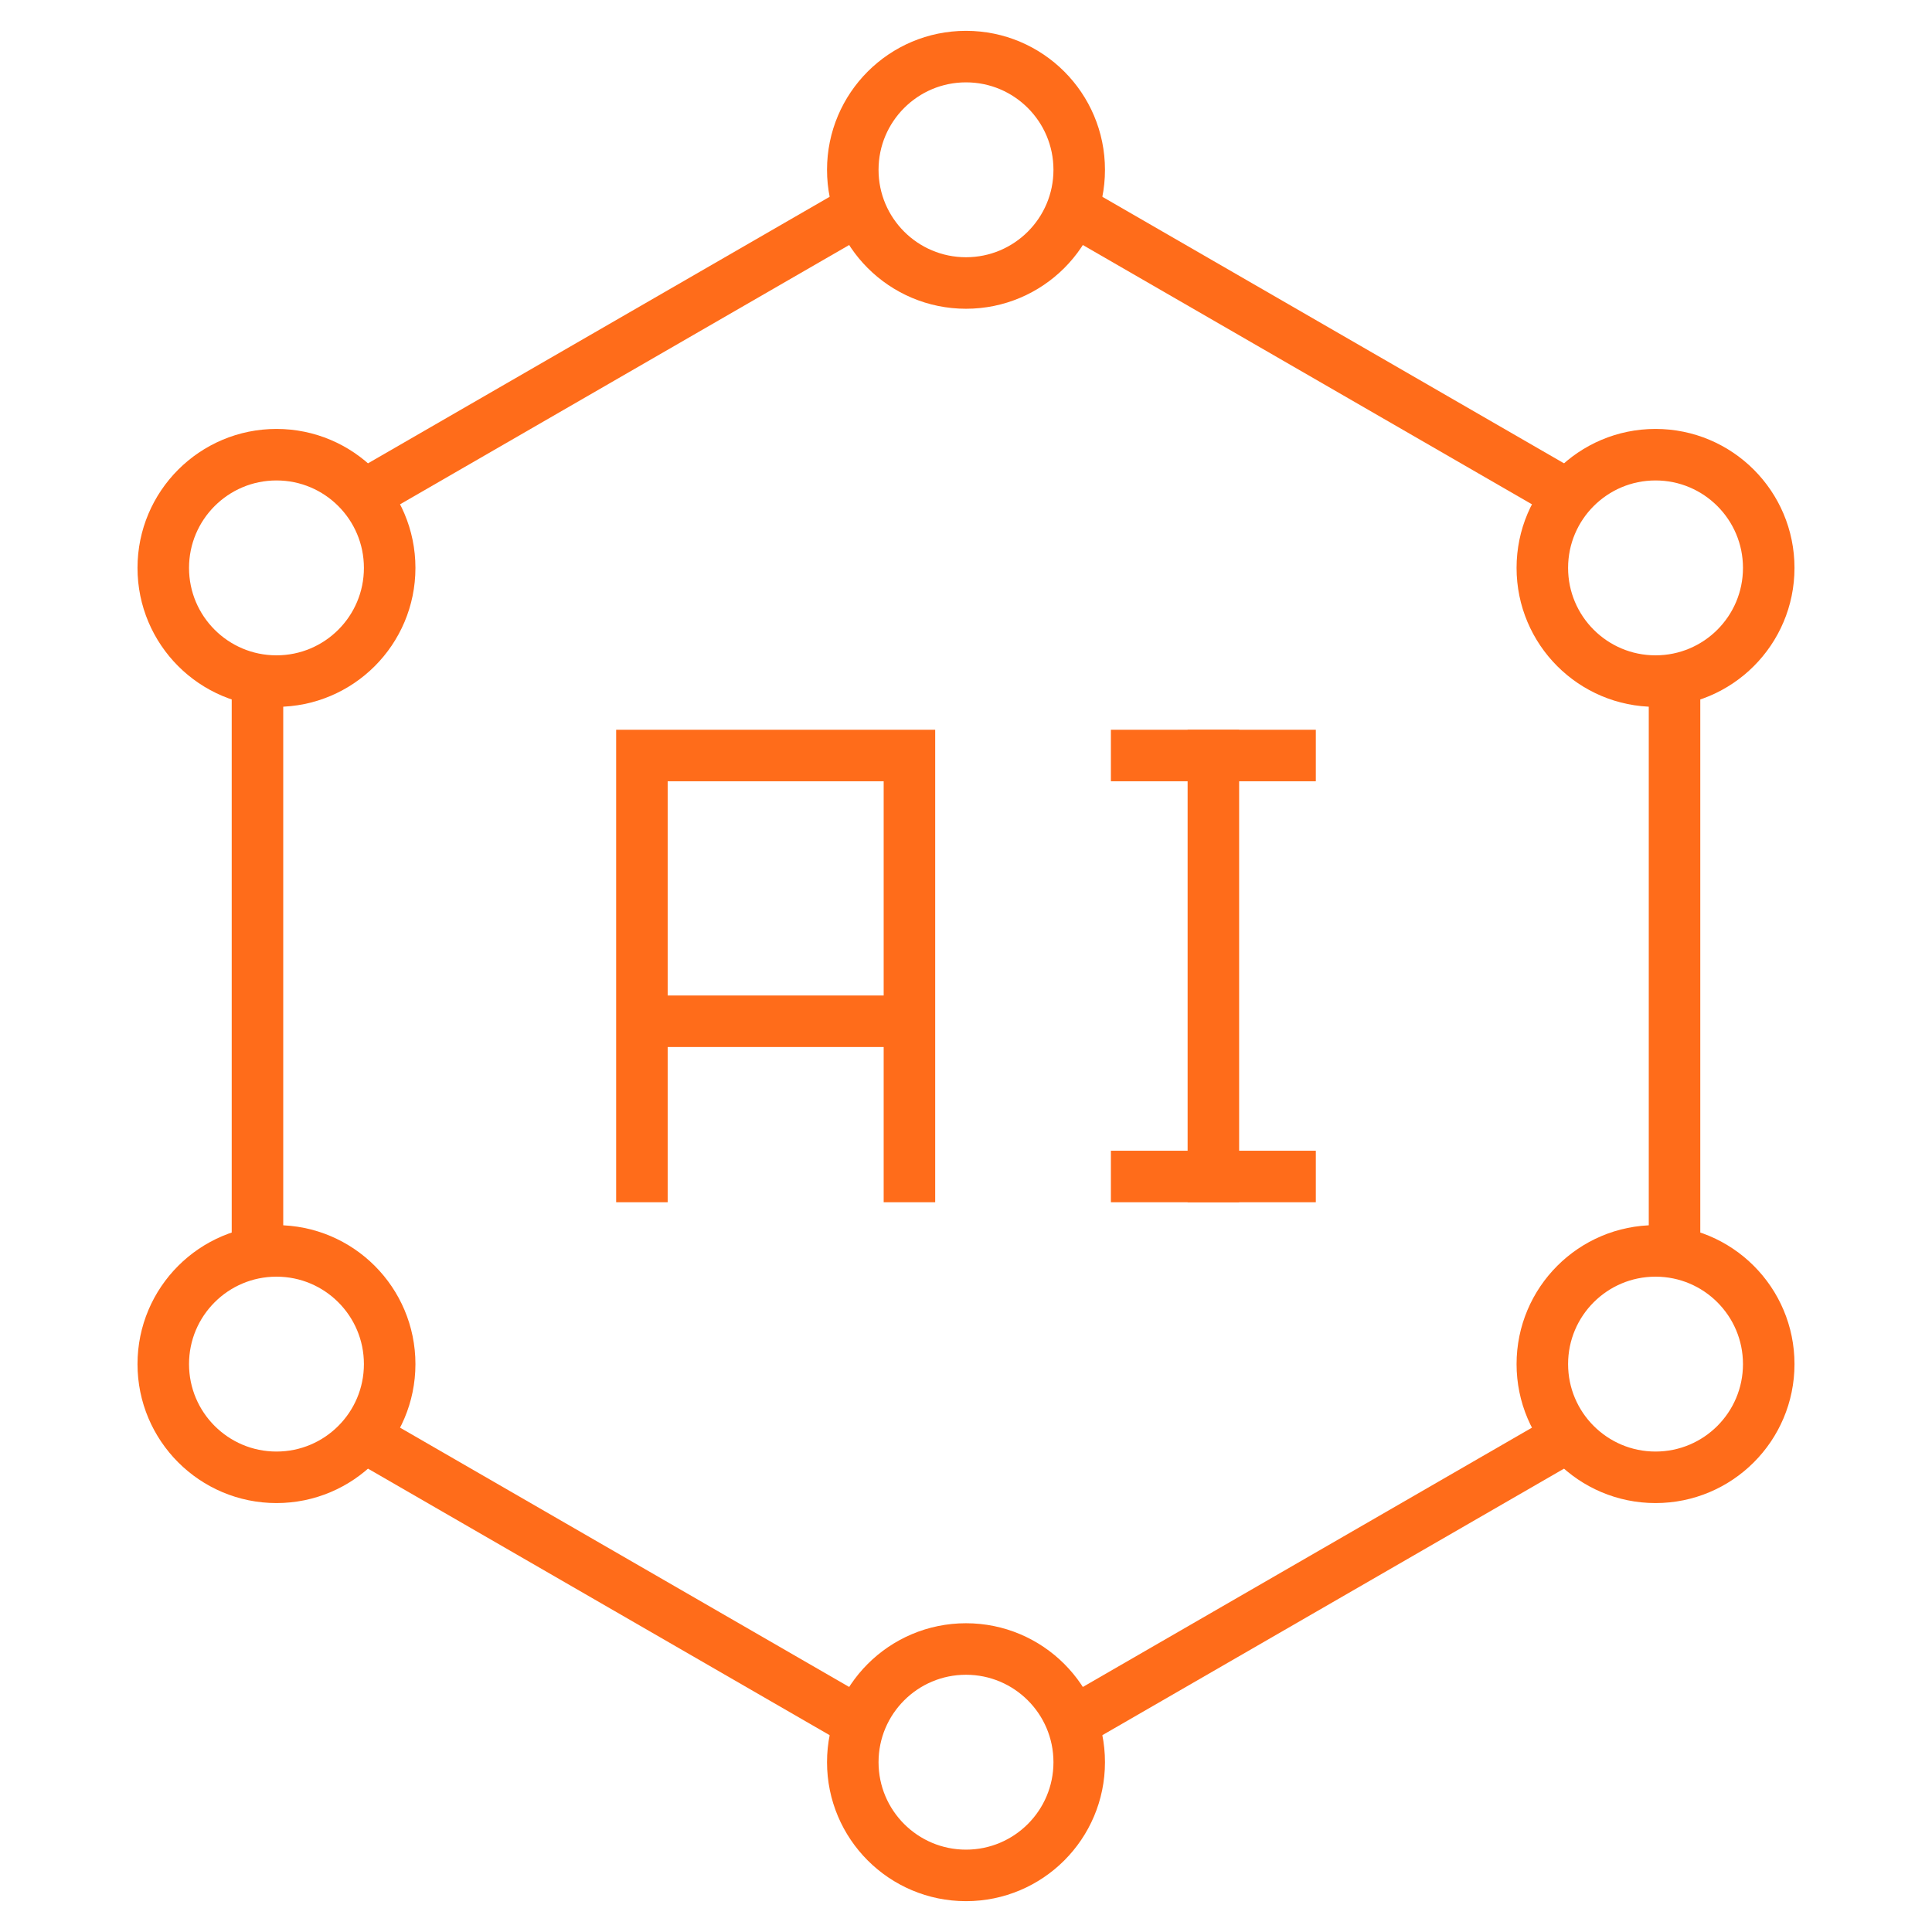
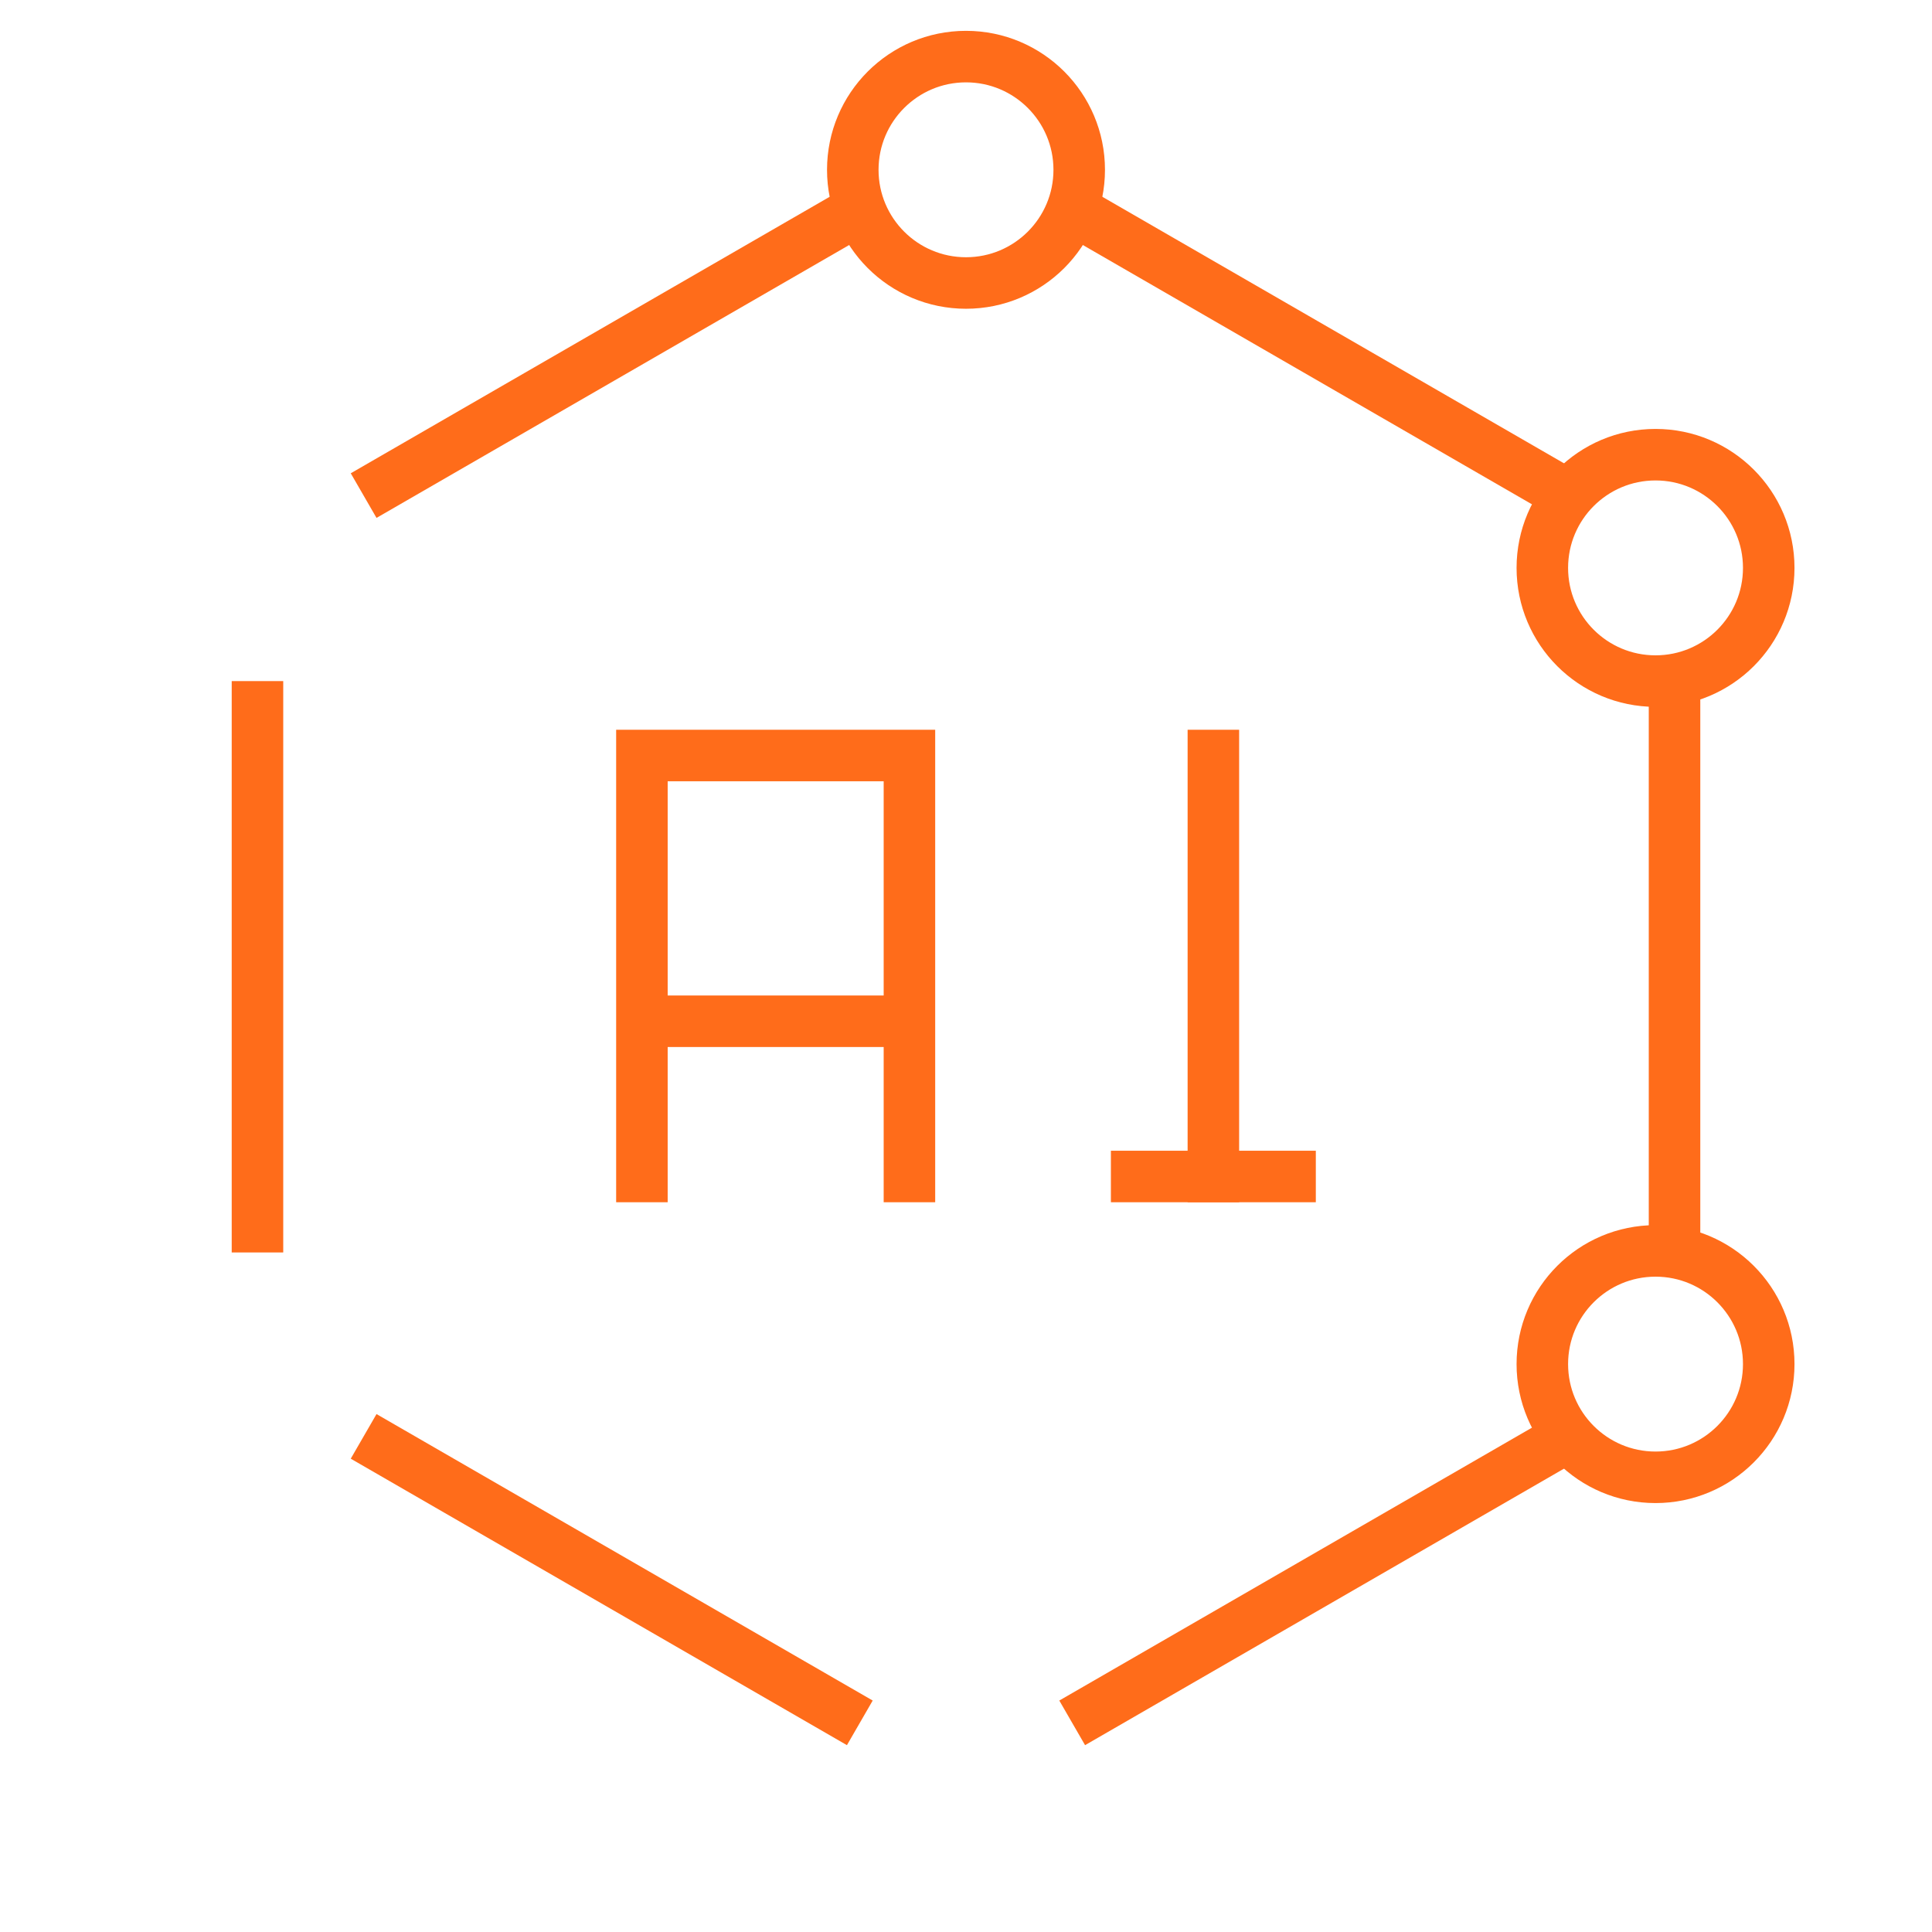
<svg xmlns="http://www.w3.org/2000/svg" width="75" height="75" viewBox="0 0 75 75" fill="none">
  <g clip-path="url(#clip0_12720_18902)">
    <path d="M65.005 48.559V26.379" stroke="#FF6C1A" stroke-width="2" stroke-miterlimit="10" />
    <path d="M41.622 66.881L60.884 55.76" stroke="#FF6C1A" stroke-width="2" stroke-miterlimit="10" />
    <path d="M14.116 55.76L33.378 66.881" stroke="#FF6C1A" stroke-width="2" stroke-miterlimit="10" />
    <path d="M9.995 26.44V48.62" stroke="#FF6C1A" stroke-width="2" stroke-miterlimit="10" />
    <path d="M33.378 8.118L14.116 19.239" stroke="#FF6C1A" stroke-width="2" stroke-miterlimit="10" />
    <path d="M60.884 19.239L41.622 8.118" stroke="#FF6C1A" stroke-width="2" stroke-miterlimit="10" />
    <path d="M37.5 10.986C39.927 10.986 41.895 9.019 41.895 6.592C41.895 4.165 39.927 2.197 37.5 2.197C35.073 2.197 33.105 4.165 33.105 6.592C33.105 9.019 35.073 10.986 37.5 10.986Z" stroke="#FF6C1A" stroke-width="2" stroke-miterlimit="10" />
-     <path d="M37.5 72.803C39.927 72.803 41.895 70.835 41.895 68.408C41.895 65.981 39.927 64.014 37.5 64.014C35.073 64.014 33.105 65.981 33.105 68.408C33.105 70.835 35.073 72.803 37.5 72.803Z" stroke="#FF6C1A" stroke-width="2" stroke-miterlimit="10" />
-     <path d="M10.733 26.44C13.16 26.44 15.127 24.473 15.127 22.046C15.127 19.619 13.16 17.651 10.733 17.651C8.306 17.651 6.338 19.619 6.338 22.046C6.338 24.473 8.306 26.44 10.733 26.44Z" stroke="#FF6C1A" stroke-width="2" stroke-miterlimit="10" />
    <path d="M64.267 57.349C66.694 57.349 68.662 55.381 68.662 52.954C68.662 50.527 66.694 48.56 64.267 48.56C61.84 48.56 59.873 50.527 59.873 52.954C59.873 55.381 61.84 57.349 64.267 57.349Z" stroke="#FF6C1A" stroke-width="2" stroke-miterlimit="10" />
-     <path d="M10.733 57.349C13.16 57.349 15.127 55.381 15.127 52.954C15.127 50.527 13.16 48.56 10.733 48.56C8.306 48.56 6.338 50.527 6.338 52.954C6.338 55.381 8.306 57.349 10.733 57.349Z" stroke="#FF6C1A" stroke-width="2" stroke-miterlimit="10" />
    <path d="M64.267 26.44C66.694 26.44 68.662 24.473 68.662 22.046C68.662 19.619 66.694 17.651 64.267 17.651C61.84 17.651 59.873 19.619 59.873 22.046C59.873 24.473 61.84 26.44 64.267 26.44Z" stroke="#FF6C1A" stroke-width="2" stroke-miterlimit="10" />
    <path d="M35.304 45.671V29.329H24.919V45.671" stroke="#FF6C1A" stroke-width="2" stroke-miterlimit="10" stroke-linecap="square" />
    <path d="M35.304 39.645H24.919" stroke="#FF6C1A" stroke-width="2" stroke-miterlimit="10" />
    <path d="M47.103 29.329V45.671" stroke="#FF6C1A" stroke-width="2" stroke-miterlimit="10" stroke-linecap="square" />
-     <path d="M44.125 29.329H50.08" stroke="#FF6C1A" stroke-width="2" stroke-miterlimit="10" stroke-linecap="square" />
    <path d="M44.125 45.671H50.08" stroke="#FF6C1A" stroke-width="2" stroke-miterlimit="10" stroke-linecap="square" />
  </g>
  <defs>
    <clipPath id="clip0_12720_18902">
      <rect width="75" height="75" fill="white" />
    </clipPath>
  </defs>
</svg>